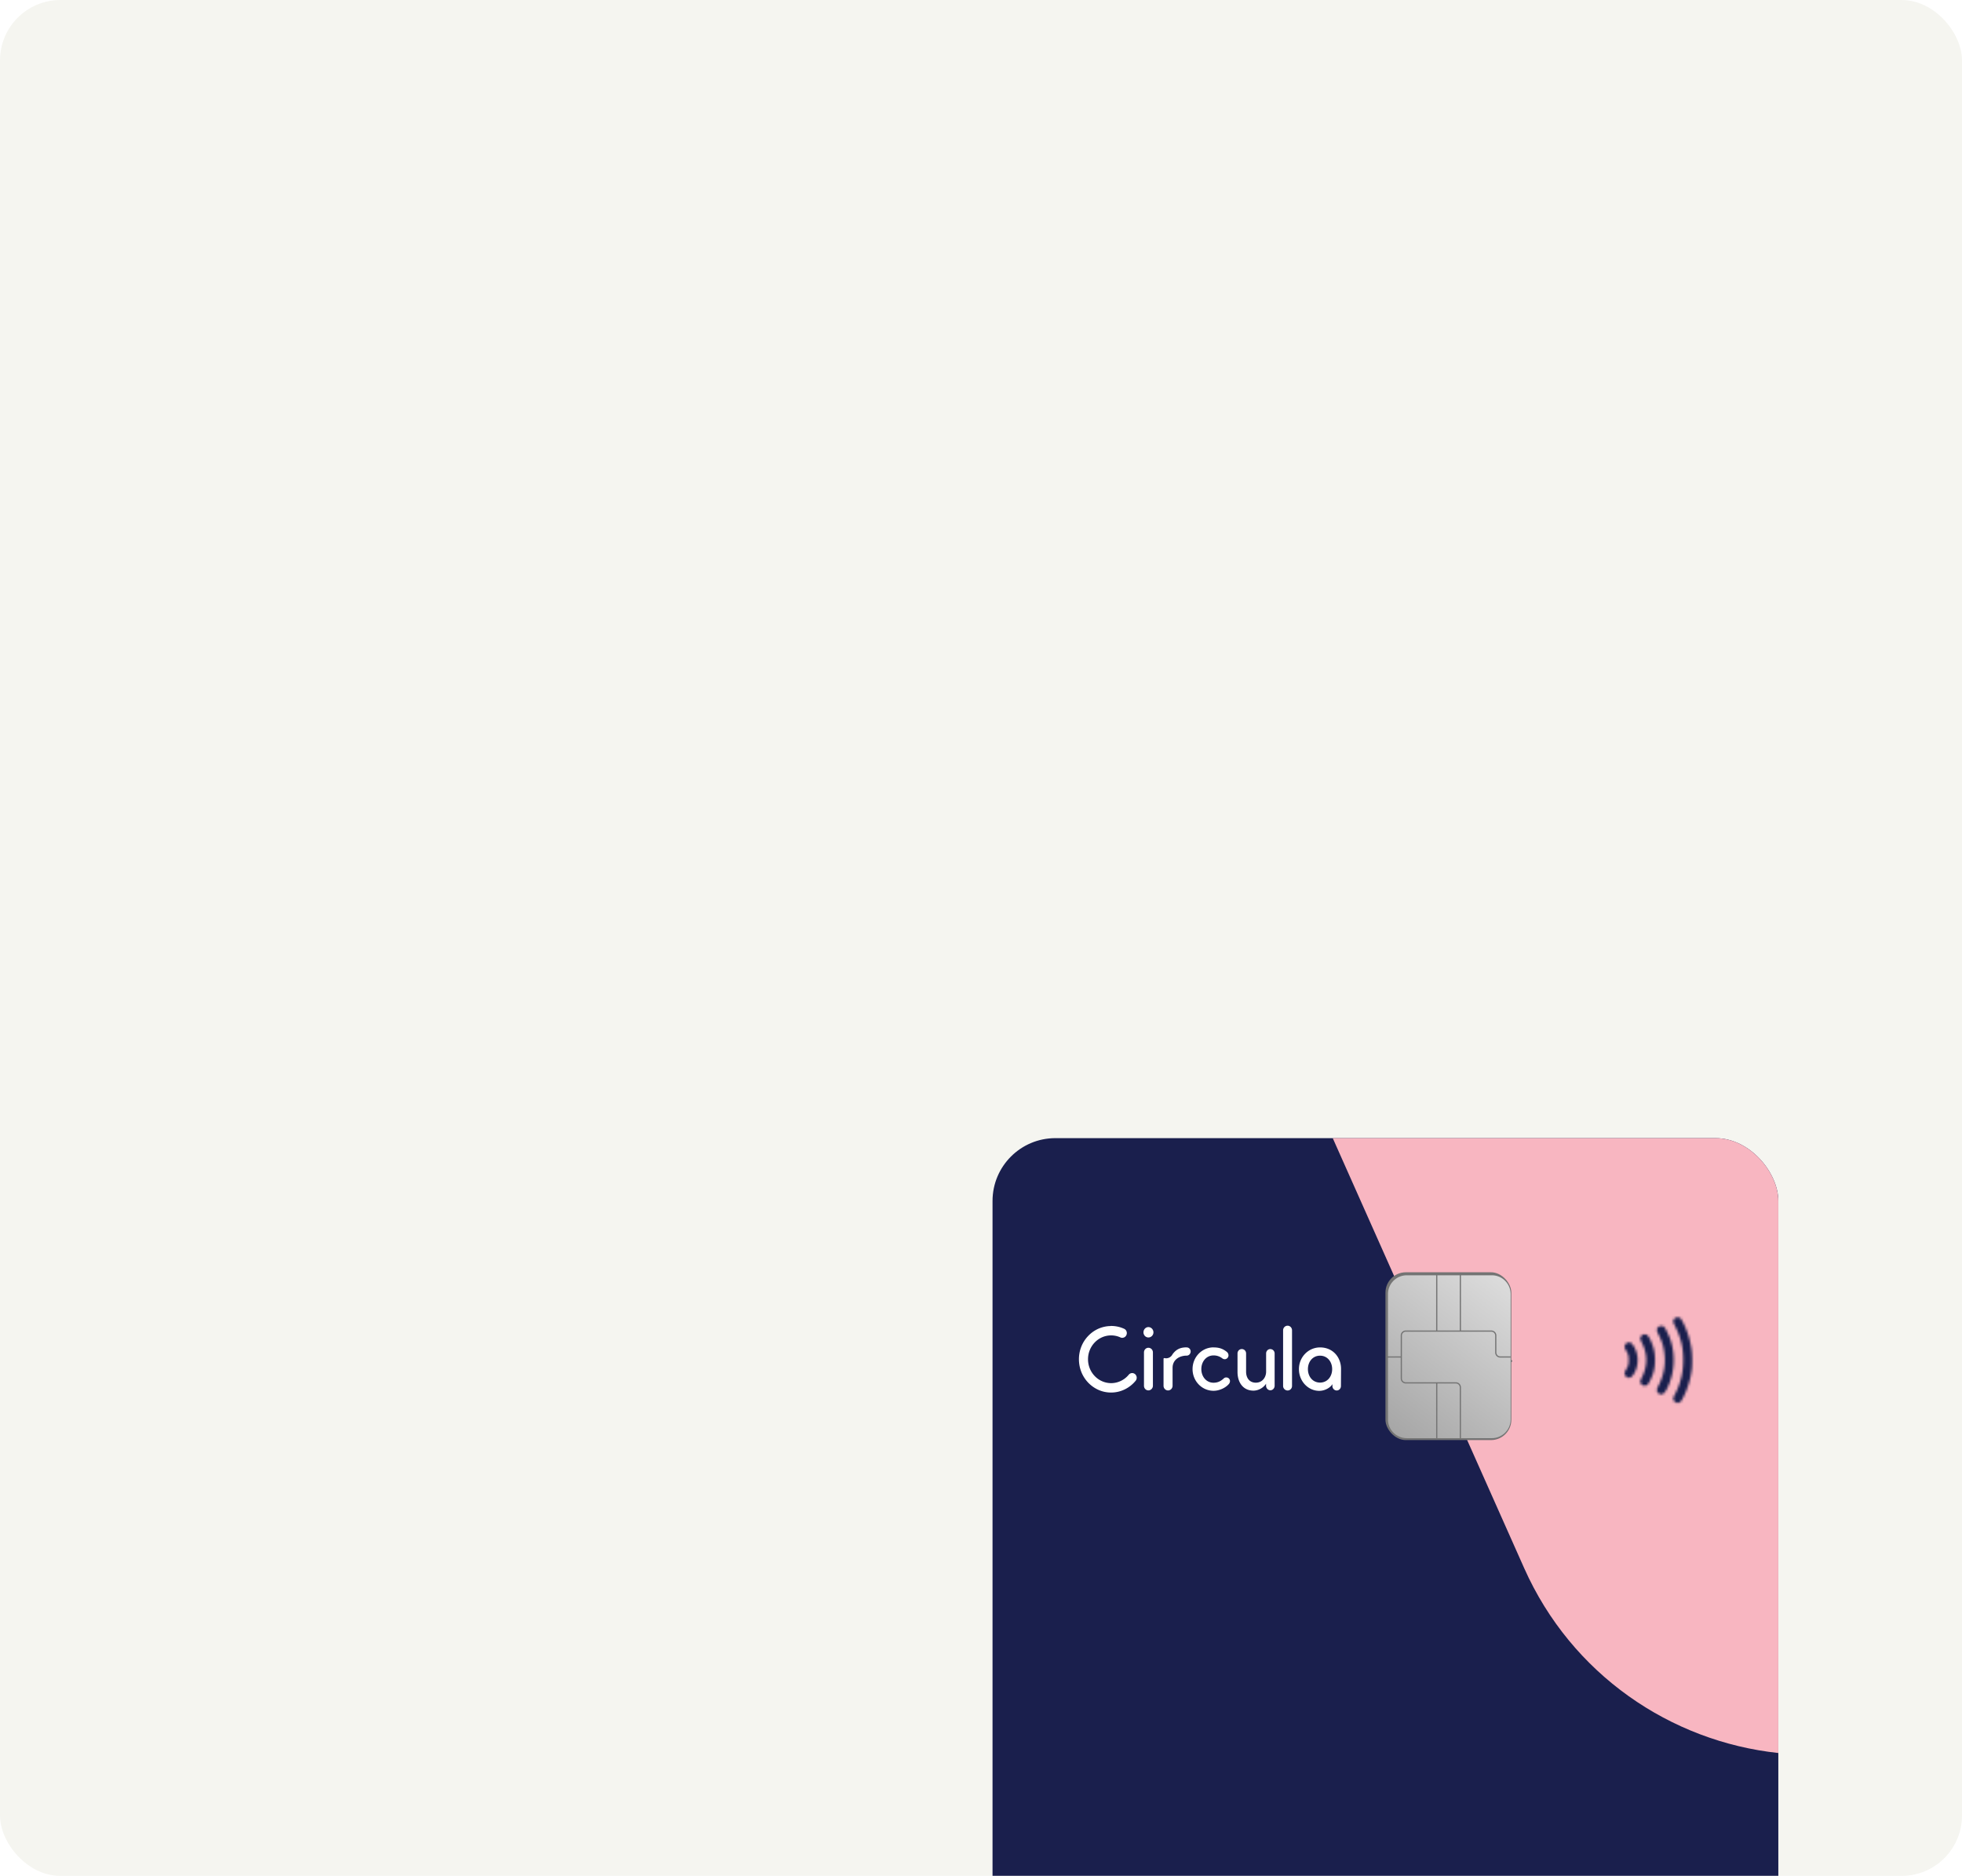
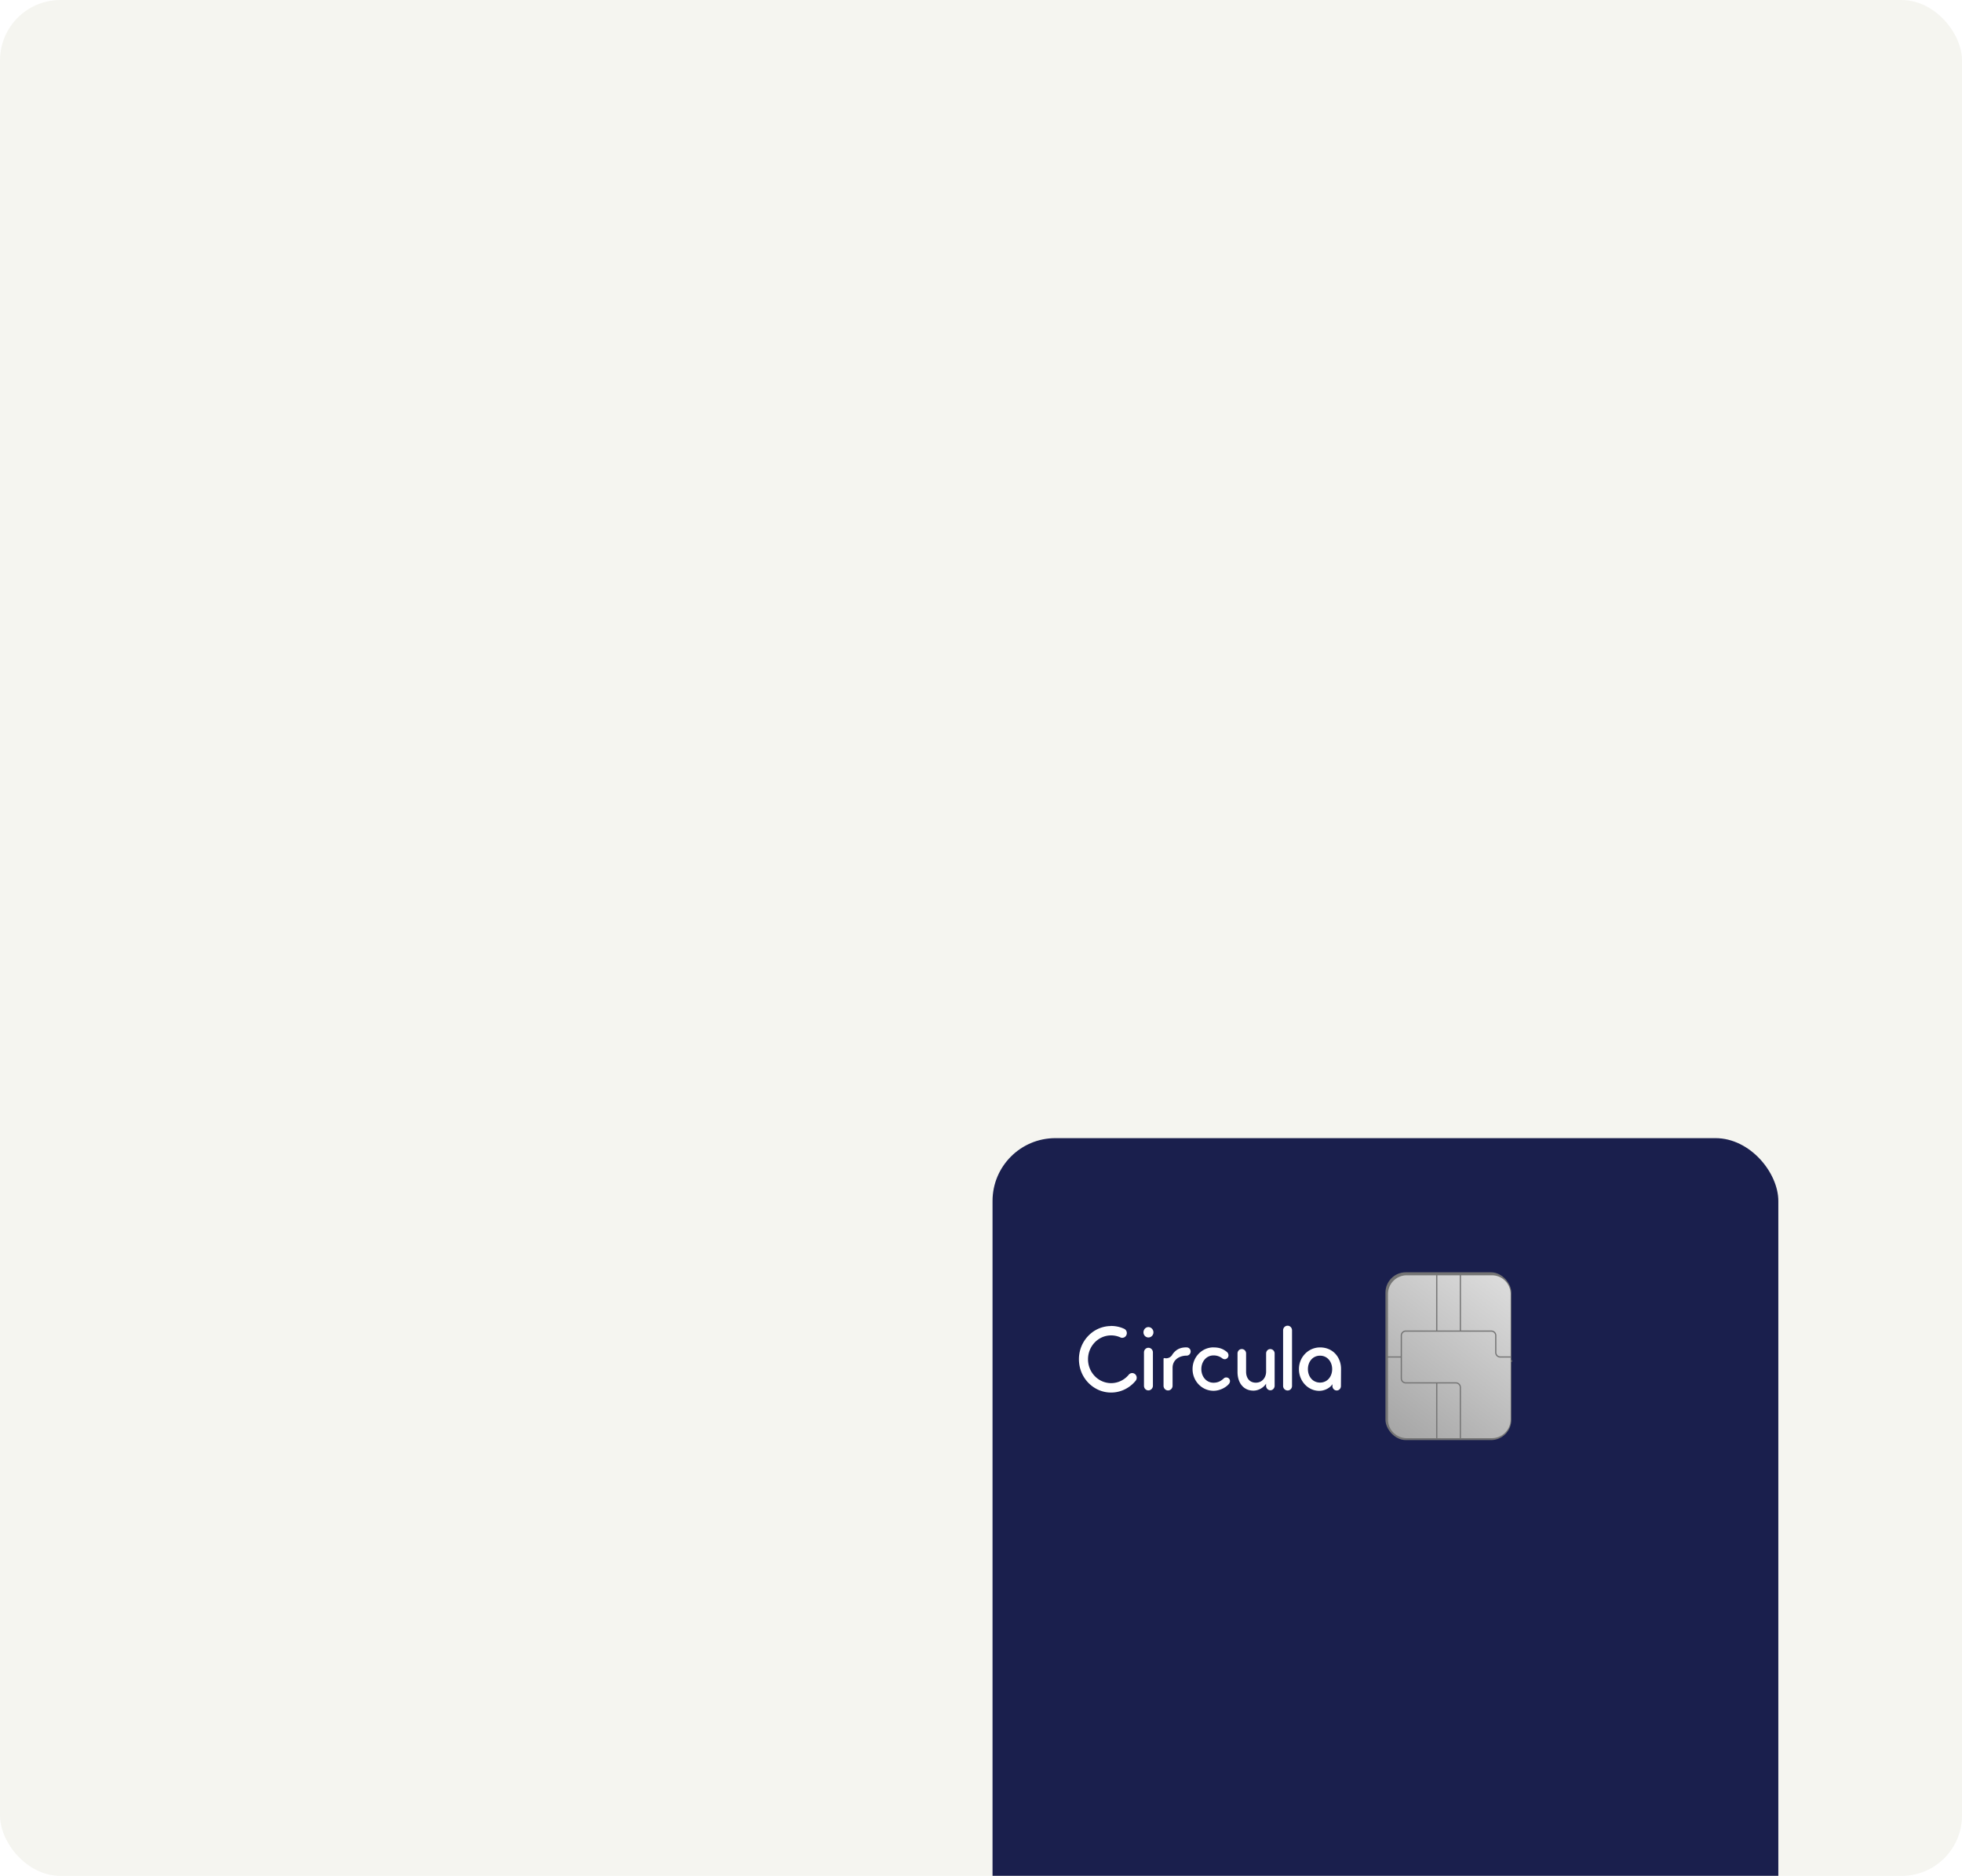
<svg xmlns="http://www.w3.org/2000/svg" fill="none" viewBox="0 0 779 745">
  <g clip-path="url(#a)">
    <rect width="779" height="745" rx="24" fill="#F5F5F0" />
    <g filter="url(#b)">
      <g clip-path="url(#c)">
        <rect x="234" y="126" width="311.997" height="492.955" rx="24.96" fill="#1A1F4D" />
        <g clip-path="url(#d)">
          <path d="M546.065 370.199V143.328c0-9.581-7.767-17.328-17.327-17.328h-159.66l75.997 170.749c18.796 42.219 58.119 68.863 100.99 73.45Z" fill="#F8B6C1" />
          <path d="M234.028 472.392v130.915c0 9.582 7.767 17.328 17.328 17.328h108.369l-33.88-76.099c-17.45-39.201-52.595-64.969-91.837-72.144h.02Z" fill="#F04E45" />
        </g>
        <mask id="e" style="mask-type:luminance" maskUnits="userSpaceOnUse" x="484" y="197" width="28" height="35">
          <path d="M486.409 207.154c-.815.163-1.447.938-1.468 1.692v.082c0 .102 0 .224.062.326.061.204.326.734.591 1.182.795 1.305.978 1.998.978 3.69s-.183 2.405-.978 3.69c-.612 1.019-.734 1.447-.591 1.977.142.489.611 1.04 1.019 1.223.897.367 1.753-.04 2.507-1.223 2.161-3.343 2.161-7.869 0-11.253-.632-.999-1.141-1.406-1.794-1.406-.102 0-.224 0-.326.041m5.362-2.773c-.816.775-.795 1.162.163 3.119 2.201 4.464 2.181 8.847-.082 13.414-.611 1.243-.734 1.61-.673 1.957.123.55.571 1.101 1.081 1.325.224.102.632.163.876.122.795-.102 1.203-.53 1.998-2.161 1.386-2.833 1.896-4.933 1.896-8.011 0-2.977-.53-5.321-1.835-8.012-.856-1.753-1.345-2.222-2.283-2.222-.571 0-.734.061-1.141.449m6.339-3.16c-.55.795-.509 1.08.449 3.037 1.427 2.915 1.998 4.913 2.283 8.073.367 3.833-.387 7.767-2.161 11.416-.428.856-.815 1.712-.876 1.896-.245.774.367 1.794 1.202 2.038 1.244.367 2.121-.55 3.384-3.486 2.447-5.748 2.732-12.027.836-17.878-.571-1.773-2.079-4.892-2.548-5.32-.306-.286-.734-.408-1.142-.408-.55 0-1.1.224-1.386.652m6.911-3.832c-.428.285-.836.978-.836 1.468 0 .122.387 1.039.877 2.018 2.242 4.546 3.139 8.358 3.139 13.23s-1.019 9.214-3.364 13.74c-.57 1.121-.672 1.406-.591 1.794.123.611.673 1.264 1.223 1.427.245.081.51.102.612.081.102-.041.265-.061.367-.061.51 0 1.101-.815 2.059-2.793 1.59-3.282 2.568-6.625 3.058-10.356.265-2.038.204-6.238-.143-8.46a32.826 32.826 0 0 0-3.241-10.172c-.408-.795-.877-1.59-1.06-1.753-.265-.265-.714-.387-1.162-.387-.347 0-.673.081-.938.244" fill="#fff" />
        </mask>
        <g mask="url(#e)">
          <path d="M513.581 195.35h-30.456v37.632h30.456V195.35Z" fill="#1A1F4D" />
        </g>
        <path d="M440.325 214.515a.43.43 0 0 1-.428.428.445.445 0 0 1-.428-.428c0-.224.204-.428.428-.428s.428.204.428.428Z" fill="#6D6E71" />
        <path fill-rule="evenodd" clip-rule="evenodd" d="M280.945 200.591c1.834-.02 3.628.347 5.3 1.121.917.408 1.325 1.529.917 2.467-.306.714-.978 1.162-1.814 1.121-.163 0-.326-.061-.489-.122a8.812 8.812 0 0 0-3.894-.836c-5.056.061-9.112 4.363-9.051 9.581a9.625 9.625 0 0 0 1.753 5.464c.958 1.345 2.222 2.425 3.71 3.098a9.082 9.082 0 0 0 3.812.816c2.65-.041 5.158-1.244 6.891-3.344a1.746 1.746 0 0 1 1.223-.652c.469-.041.937.122 1.304.428.755.673.857 1.855.204 2.63-2.385 2.915-5.891 4.627-9.581 4.668a12.223 12.223 0 0 1-5.321-1.121 12.999 12.999 0 0 1-5.157-4.301c-1.57-2.222-2.406-4.852-2.446-7.625-.041-3.526 1.243-6.869 3.628-9.377 1.896-2.018 4.322-3.323 6.952-3.792a11.114 11.114 0 0 1 2.018-.183M321.756 209.112c2.038 0 3.71.449 5.381 1.876.327.305.551.795.551 1.284 0 .306-.102.632-.326.938-.286.366-.734.591-1.162.591-.326 0-.693-.123-.979-.347a5.547 5.547 0 0 0-3.465-1.162c-2.915 0-4.852 2.487-4.852 5.423 0 2.935 1.937 5.422 4.852 5.422 1.753 0 2.996-.713 4.077-1.733a1.35 1.35 0 0 1 .958-.366c.408 0 .836.142 1.121.489.245.265.367.611.367.938a1.8 1.8 0 0 1-.469 1.202c-1.264 1.468-3.71 2.671-6.054 2.671-4.628 0-8.338-3.853-8.338-8.623s3.71-8.623 8.338-8.623M344.296 209.784c.958 0 1.712.754 1.712 1.753v12.782c0 .979-.734 1.814-1.692 1.814s-1.712-.835-1.712-1.814v-.795c-1.019 1.59-2.997 2.752-5.015 2.752-4.016 0-6.319-3.16-6.319-7.42v-7.339c0-.979.733-1.753 1.692-1.753.958 0 1.712.754 1.712 1.753v7.237c0 2.466 1.325 4.362 3.873 4.362s4.077-2.079 4.077-4.403v-7.196c0-.979.734-1.753 1.692-1.753M351.161 200.489c.979 0 1.753.836 1.753 1.835v22.077c0 1.02-.774 1.815-1.753 1.815a1.802 1.802 0 0 1-1.794-1.815v-22.077c0-1.019.795-1.835 1.794-1.835ZM311.092 209.112c.877 0 1.57.714 1.57 1.611 0 .896-.693 1.651-1.57 1.651-2.874 0-5.606 1.61-5.606 4.851v7.115c0 1.019-.795 1.855-1.794 1.855s-1.794-.836-1.794-1.855v-10.682c0-.204.204-.347.388-.306.204.041.428.082.632.082a2.823 2.823 0 0 0 2.528-1.57c1.447-1.998 3.098-2.772 5.606-2.772M364.035 209.114c-4.628 0-8.379 3.832-8.379 8.623 0 4.791 3.649 8.623 8.053 8.623 2.364 0 4.484-1.345 5.239-2.67v.754c0 .978.774 1.773 1.712 1.773s1.672-.795 1.672-1.773l.04-6.707c.041-4.628-3.159-8.623-8.337-8.623Zm0 13.964c-2.915 0-4.811-2.405-4.811-5.341 0-2.936 1.896-5.341 4.811-5.341s4.811 2.405 4.811 5.341c0 2.936-1.896 5.341-4.811 5.341ZM295.882 209.255c-.978 0-1.753.836-1.753 1.835v13.25c0 1.02.775 1.835 1.753 1.835.979 0 1.794-.836 1.794-1.835v-13.25c0-1.019-.795-1.835-1.794-1.835ZM295.887 205.156c1.101 0 1.997-.897 1.997-2.038 0-1.142-.917-2.08-1.997-2.08-1.081 0-1.957.938-1.957 2.08 0 1.141.876 2.038 1.957 2.038Z" fill="#fff" />
        <g clip-path="url(#f)">
          <rect x="439.992" y="245.916" width="49.983" height="66.643" rx="8.083" transform="rotate(-180 439.992 245.916)" fill="#747474" />
          <g filter="url(#g)">
            <path fill-rule="evenodd" clip-rule="evenodd" d="M432.032 244.709a7.457 7.457 0 0 0 7.456-7.457v-49.77a7.456 7.456 0 0 0-7.456-7.456h-12.269v21.915h12.052c1.111 0 2.011.9 2.011 2.011v6.745c0 .846.686 1.532 1.532 1.532h4.088v.48h-4.088a2.012 2.012 0 0 1-2.012-2.012v-6.745a1.53 1.53 0 0 0-1.531-1.531h-33.958a1.53 1.53 0 0 0-1.531 1.531v17.033c0 .846.685 1.532 1.531 1.532h19.895c1.111 0 2.011.9 2.011 2.011v20.181h12.269Zm-12.748 0v-20.181c0-.846-.686-1.532-1.532-1.532H410.388v21.713h8.896Zm-9.375 0v-21.713h-12.052a2.01 2.01 0 0 1-2.011-2.011v-8.276h-5.06v24.543a7.457 7.457 0 0 0 7.456 7.457h11.667Zm-19.123-32.48h5.06V203.952c0-1.111.9-2.011 2.011-2.011h12.052v-21.915h-11.667a7.456 7.456 0 0 0-7.456 7.456v24.747Zm19.602-32.203v21.915h8.896v-21.915h-8.896Z" fill="url(#h)" />
          </g>
        </g>
        <path d="m460.324 548.801-14.392 33.585h-9.396l-7.093-26.791c-.432-1.648-.802-2.251-2.118-2.955-2.118-1.125-5.654-2.19-8.759-2.854l.206-.985h15.132c1.933 0 3.66 1.247 4.092 3.417l3.742 19.435 9.252-22.852h9.334Zm36.804 22.611c.041-8.863-12.542-9.346-12.46-13.305.021-1.206 1.192-2.492 3.763-2.814 1.274-.161 4.79-.281 8.758 1.508l1.563-7.115c-2.138-.764-4.894-1.487-8.307-1.487-8.779 0-14.968 4.562-15.009 11.094-.061 4.823 4.421 7.537 7.772 9.144 3.454 1.648 4.626 2.694 4.606 4.181-.021 2.251-2.755 3.256-5.325 3.276-4.462.08-7.073-1.186-9.129-2.11l-1.604 7.355c2.077.925 5.901 1.749 9.89 1.789 9.334 0 15.44-4.502 15.482-11.496v-.02Zm23.192 10.994h8.224l-7.155-33.605h-7.587c-1.707 0-3.146.965-3.783 2.473l-13.323 31.112h9.334l1.851-5.005h11.39l1.069 5.005-.02.02Zm-9.91-11.898 4.687-12.622 2.694 12.622H510.41Zm-37.379-21.707-7.34 33.585h-8.882l7.34-33.585h8.882ZM399.062 604.655v-10.97h3.63c1.175 0 2.103.289 2.804.845.701.557 1.031 1.402 1.031 2.516 0 1.113-.351 1.979-1.031 2.536-.701.557-1.629.825-2.804.825h-2.207v4.248h-1.423Zm3.423-9.836h-2v4.495h2c.825 0 1.464-.165 1.897-.515.433-.351.66-.928.66-1.732 0-.805-.227-1.382-.66-1.733-.433-.35-1.072-.515-1.897-.515ZM409.724 593.252v11.403h-1.279v-11.403h1.279ZM412.155 598.304l.145-1.258a4.613 4.613 0 0 1 1.155-.536c.453-.145.969-.206 1.505-.206 1.051 0 1.835.206 2.33.618.515.413.763 1.093.763 2.042v5.691h-1.237v-1.567h-.062c-.206.598-.536 1.051-.99 1.34-.433.289-.99.433-1.67.433-.454 0-.866-.083-1.258-.248a2.173 2.173 0 0 1-.907-.763c-.227-.35-.351-.783-.351-1.299 0-.515.103-.948.33-1.278.227-.33.536-.577.928-.742.392-.165.887-.31 1.443-.413a91.626 91.626 0 0 0 1.629-.309c.392-.103.681-.227.866-.392v-.371c0-.598-.144-1.031-.412-1.299s-.784-.412-1.547-.412a4.3 4.3 0 0 0-1.422.247 3.684 3.684 0 0 0-1.258.742h-.021l.041-.02Zm4.64 3.608v-1.691c-.144.145-.433.248-.825.351-.392.103-.866.206-1.443.309-.495.083-.887.227-1.196.433-.309.206-.454.598-.454 1.134 0 .495.145.846.433 1.093.289.248.681.351 1.176.351.494 0 .886-.103 1.237-.31.35-.206.618-.453.804-.763.185-.309.268-.597.268-.907ZM422.218 602.469c0 .516.103.866.33 1.052.227.185.516.268.866.268.33 0 .619-.021.846-.083.247-.062.433-.123.598-.206h.041l-.124 1.093c-.144.082-.371.144-.639.206a4.165 4.165 0 0 1-.887.083c-.721 0-1.299-.165-1.711-.516-.412-.35-.619-.907-.619-1.691v-5.093h-1.505l.165-.845 1.32-.186v-1.753l1.278-.185v1.897h2.495l-.165 1.072h-2.33v4.887h.041ZM426.215 594.51c0-.206.082-.392.227-.536.144-.144.33-.206.577-.206.247 0 .433.062.577.206a.712.712 0 0 1 .227.536.712.712 0 0 1-.227.536c-.144.145-.35.207-.577.207a.825.825 0 0 1-.577-.207.746.746 0 0 1-.227-.536Zm1.443 2v8.166h-1.278v-8.166h1.278ZM434.304 596.304c.887 0 1.588.226 2.083.68.495.454.742 1.155.742 2.124v5.567h-1.278v-5.196c0-.68-.145-1.196-.433-1.546-.289-.351-.825-.516-1.588-.516-.454 0-.866.083-1.237.268-.371.186-.66.433-.887.784-.227.35-.33.742-.33 1.196v4.99h-1.278v-8.166h1.237v1.732h.062c.144-.453.391-.825.701-1.113.309-.289.66-.495 1.051-.619a3.747 3.747 0 0 1 1.155-.185ZM442.756 603.748c.433 0 .846-.082 1.217-.268.371-.186.66-.433.886-.784.227-.329.33-.721.33-1.175v-5.011h1.279v8.166h-1.217v-1.712h-.062c-.165.454-.391.846-.701 1.114-.309.268-.66.495-1.031.619a3.744 3.744 0 0 1-1.134.185c-.886 0-1.588-.227-2.103-.701-.516-.454-.763-1.175-.763-2.144v-5.527h1.278v5.238c0 .701.145 1.196.433 1.526.289.33.825.474 1.588.474ZM455.622 598.263h.061c.165-.475.392-.846.702-1.134a2.804 2.804 0 0 1 1.031-.619 3.652 3.652 0 0 1 1.134-.206c.866 0 1.546.227 2.02.701.475.474.701 1.175.701 2.144v5.506h-1.278v-5.258c0-.701-.124-1.196-.392-1.526-.247-.309-.763-.474-1.546-.474-.66 0-1.217.185-1.67.577-.454.371-.681.928-.681 1.65v5.031h-1.278v-5.258c0-.701-.124-1.196-.392-1.526-.268-.309-.784-.474-1.547-.474-.433 0-.824.082-1.175.268-.35.185-.639.433-.845.783-.207.33-.31.722-.31 1.176v5.031h-1.278v-8.166h1.237v1.753h.062c.165-.474.371-.845.68-1.134.31-.289.64-.495 1.011-.619a3.042 3.042 0 0 1 1.113-.206c.722 0 1.32.165 1.774.474.453.31.742.825.866 1.485v.021ZM466.816 604.655v-10.97h4.413c.969 0 1.732.247 2.31.742.577.495.866 1.155.866 1.959 0 .639-.207 1.155-.619 1.588-.412.433-.928.68-1.526.783v.042c.784.082 1.423.371 1.918.845.495.474.721 1.134.721 1.938 0 .578-.123 1.093-.35 1.567a2.587 2.587 0 0 1-1.093 1.114c-.495.268-1.134.412-1.897.412h-4.701l-.042-.02Zm4.063-9.877h-2.66v3.629h2.66c1.36 0 2.041-.619 2.041-1.835 0-.619-.165-1.073-.516-1.361-.35-.289-.845-.433-1.525-.433Zm.206 8.804c.825 0 1.423-.165 1.773-.515.351-.351.536-.866.536-1.547 0-.68-.185-1.216-.557-1.567-.371-.35-.969-.515-1.752-.515h-2.866v4.144h2.866ZM480.366 603.748c.433 0 .845-.082 1.216-.268s.66-.433.887-.784c.227-.35.33-.721.33-1.175v-5.011h1.278v8.166h-1.237v-1.712h-.062c-.165.454-.392.846-.701 1.114-.309.268-.66.495-1.031.619a3.647 3.647 0 0 1-1.134.185c-.887 0-1.588-.227-2.083-.701-.515-.454-.763-1.175-.763-2.144v-5.527h1.279v5.238c0 .701.144 1.196.433 1.526.289.33.825.474 1.588.474ZM486.264 598.716c0-.536.124-.99.392-1.34a2.499 2.499 0 0 1 1.072-.804c.454-.186.969-.268 1.567-.268.495 0 .949.041 1.341.144.392.103.68.186.886.289l.062 1.175h-.041a2.035 2.035 0 0 0-.639-.309 5.082 5.082 0 0 0-.846-.207 4.184 4.184 0 0 0-.824-.082c-.557 0-.99.082-1.299.247-.31.165-.475.495-.475.97 0 .288.062.515.207.68.144.165.35.309.618.412.268.104.619.227 1.01.33.557.165 1.031.33 1.444.475.412.144.742.371.969.639.227.288.351.701.351 1.237 0 .845-.269 1.485-.825 1.918-.557.433-1.299.659-2.268.659a6.222 6.222 0 0 1-1.547-.185c-.474-.124-.866-.268-1.175-.474l-.103-1.258h.041c.33.289.742.515 1.278.68a4.823 4.823 0 0 0 1.485.227c.66 0 1.134-.103 1.443-.309.31-.206.454-.557.454-1.011 0-.288-.083-.536-.227-.701-.144-.165-.371-.309-.68-.412-.31-.103-.66-.227-1.114-.351a19.193 19.193 0 0 1-1.319-.433 2.25 2.25 0 0 1-.949-.659c-.227-.289-.351-.722-.351-1.279h.062ZM493.77 594.51c0-.206.082-.392.226-.536.145-.144.33-.206.578-.206.247 0 .433.062.577.206a.715.715 0 0 1 .227.536.715.715 0 0 1-.227.536.825.825 0 0 1-.577.207.828.828 0 0 1-.578-.207.749.749 0 0 1-.226-.536Zm1.443 2v8.166h-1.279v-8.166h1.279ZM501.851 596.304c.887 0 1.588.226 2.083.68.494.454.742 1.155.742 2.124v5.567h-1.279v-5.196c0-.68-.144-1.196-.433-1.546-.288-.351-.824-.516-1.587-.516-.454 0-.866.083-1.237.268-.372.186-.66.433-.887.784-.206.33-.33.742-.33 1.196v4.99h-1.278v-8.166h1.216v1.732h.083c.165-.453.391-.825.701-1.113.309-.289.66-.495 1.051-.619a3.747 3.747 0 0 1 1.155-.185ZM510.739 603.81c.742 0 1.319-.083 1.794-.268a4.662 4.662 0 0 0 1.237-.722h.021l-.124 1.175c-.248.206-.619.392-1.134.578-.516.185-1.134.268-1.897.268-.825 0-1.547-.186-2.165-.557-.619-.371-1.114-.866-1.444-1.526-.35-.639-.515-1.381-.515-2.206s.165-1.567.515-2.207c.351-.639.804-1.154 1.402-1.525a3.694 3.694 0 0 1 2.001-.557c.866 0 1.546.144 2.082.453.536.31.928.722 1.175 1.279.248.557.372 1.175.372 1.897v.35c0 .145-.021.248-.042.351h-6.165v.041c0 .969.289 1.732.804 2.289.516.557 1.217.845 2.124.845l-.041.042Zm-.309-6.537c-.722 0-1.3.227-1.753.66-.433.433-.701 1.052-.804 1.856h4.928v-.145c0-.474-.083-.907-.206-1.257a1.75 1.75 0 0 0-.722-.825c-.351-.206-.825-.289-1.423-.289h-.02ZM515.69 598.716c0-.536.124-.99.392-1.34a2.499 2.499 0 0 1 1.072-.804c.454-.186.969-.268 1.567-.268.495 0 .949.041 1.341.144.391.103.68.186.886.289l.062 1.175h-.041a2.035 2.035 0 0 0-.639-.309 5.107 5.107 0 0 0-.846-.207 4.186 4.186 0 0 0-.825-.082c-.556 0-.989.082-1.299.247-.309.165-.474.495-.474.97 0 .288.062.515.206.68.145.165.351.309.619.412.268.104.618.227 1.01.33.557.165 1.031.33 1.444.475.412.144.742.371.969.639.227.288.35.701.35 1.237 0 .845-.268 1.485-.824 1.918-.557.433-1.3.659-2.269.659a6.22 6.22 0 0 1-1.546-.185c-.474-.124-.866-.268-1.175-.474l-.104-1.258h.042c.33.289.742.515 1.278.68.516.165 1.01.227 1.485.227.66 0 1.134-.103 1.443-.309.309-.206.454-.557.454-1.011 0-.288-.083-.536-.227-.701-.144-.165-.371-.309-.681-.412-.309-.103-.659-.227-1.113-.351a19.414 19.414 0 0 1-1.32-.433 2.253 2.253 0 0 1-.948-.659c-.227-.289-.351-.722-.351-1.279h.062ZM523.112 598.716c0-.536.124-.99.392-1.34a2.493 2.493 0 0 1 1.072-.804c.454-.186.969-.268 1.567-.268.495 0 .949.041 1.34.144.392.103.681.186.887.289l.062 1.175h-.041a2.03 2.03 0 0 0-.64-.309 5.095 5.095 0 0 0-.845-.207 4.186 4.186 0 0 0-.825-.082c-.556 0-.989.082-1.299.247-.309.165-.474.495-.474.97 0 .288.062.515.206.68.145.165.351.309.619.412.268.104.618.227 1.01.33.557.165 1.031.33 1.444.475.412.144.742.371.969.639.226.288.35.701.35 1.237 0 .845-.268 1.485-.825 1.918-.556.433-1.299.659-2.268.659a6.214 6.214 0 0 1-1.546-.185c-.475-.124-.866-.268-1.176-.474l-.103-1.258h.042c.329.289.742.515 1.278.68.515.165 1.01.227 1.485.227.659 0 1.134-.103 1.443-.309.309-.206.454-.557.454-1.011 0-.288-.083-.536-.227-.701-.145-.165-.371-.309-.681-.412-.309-.103-.659-.227-1.113-.351a19.414 19.414 0 0 1-1.32-.433 2.247 2.247 0 0 1-.948-.659c-.227-.289-.351-.722-.351-1.279h.062Z" fill="#fff" />
      </g>
    </g>
  </g>
  <defs>
    <clipPath id="a">
      <rect width="779" height="745" rx="24" fill="#fff" />
    </clipPath>
    <clipPath id="c">
      <rect x="234" y="126" width="311.997" height="492.955" rx="24.96" fill="#fff" />
    </clipPath>
    <clipPath id="d">
-       <path fill="#fff" transform="translate(234.023 126.001)" d="M0 0h312.041v494.655H0z" />
-     </clipPath>
+       </clipPath>
    <clipPath id="f">
      <path fill="#fff" transform="translate(390.004 179.272)" d="M0 0h49.983v66.643H0z" />
    </clipPath>
    <filter id="b" x="207.125" y="109.642" width="501.287" height="760.533" filterUnits="userSpaceOnUse" color-interpolation-filters="sRGB">
      <feFlood flood-opacity="0" result="BackgroundImageFix" />
      <feColorMatrix in="SourceAlpha" values="0 0 0 0 0 0 0 0 0 0 0 0 0 0 0 0 0 0 127 0" result="hardAlpha" />
      <feOffset dx="5.842" dy="10.516" />
      <feGaussianBlur stdDeviation="13.437" />
      <feColorMatrix values="0 0 0 0 0 0 0 0 0 0 0 0 0 0 0 0 0 0 0.1 0" />
      <feBlend in2="BackgroundImageFix" result="effect1_dropShadow_771_2483" />
      <feColorMatrix in="SourceAlpha" values="0 0 0 0 0 0 0 0 0 0 0 0 0 0 0 0 0 0 127 0" result="hardAlpha" />
      <feOffset dx="21.032" dy="43.233" />
      <feGaussianBlur stdDeviation="23.953" />
      <feColorMatrix values="0 0 0 0 0 0 0 0 0 0 0 0 0 0 0 0 0 0 0.09 0" />
      <feBlend in2="effect1_dropShadow_771_2483" result="effect2_dropShadow_771_2483" />
      <feColorMatrix in="SourceAlpha" values="0 0 0 0 0 0 0 0 0 0 0 0 0 0 0 0 0 0 127 0" result="hardAlpha" />
      <feOffset dx="47.907" dy="98.151" />
      <feGaussianBlur stdDeviation="32.717" />
      <feColorMatrix values="0 0 0 0 0 0 0 0 0 0 0 0 0 0 0 0 0 0 0.05 0" />
      <feBlend in2="effect2_dropShadow_771_2483" result="effect3_dropShadow_771_2483" />
      <feColorMatrix in="SourceAlpha" values="0 0 0 0 0 0 0 0 0 0 0 0 0 0 0 0 0 0 127 0" result="hardAlpha" />
      <feOffset dx="85.298" dy="174.101" />
      <feGaussianBlur stdDeviation="38.559" />
      <feColorMatrix values="0 0 0 0 0 0 0 0 0 0 0 0 0 0 0 0 0 0 0.01 0" />
      <feBlend in2="effect3_dropShadow_771_2483" result="effect4_dropShadow_771_2483" />
      <feBlend in="SourceGraphic" in2="effect4_dropShadow_771_2483" result="shape" />
    </filter>
    <filter id="g" x="390.785" y="180.026" width="48.925" height="65.125" filterUnits="userSpaceOnUse" color-interpolation-filters="sRGB">
      <feFlood flood-opacity="0" result="BackgroundImageFix" />
      <feBlend in="SourceGraphic" in2="BackgroundImageFix" result="shape" />
      <feColorMatrix in="SourceAlpha" values="0 0 0 0 0 0 0 0 0 0 0 0 0 0 0 0 0 0 127 0" result="hardAlpha" />
      <feOffset dx=".221" dy=".443" />
      <feGaussianBlur stdDeviation=".443" />
      <feComposite in2="hardAlpha" operator="arithmetic" k2="-1" k3="1" />
      <feColorMatrix values="0 0 0 0 1 0 0 0 0 1 0 0 0 0 1 0 0 0 0.38 0" />
      <feBlend in2="shape" result="effect1_innerShadow_771_2483" />
    </filter>
    <linearGradient id="h" x1="391.938" y1="240.798" x2="436.426" y2="183.012" gradientUnits="userSpaceOnUse">
      <stop stop-color="#A7A7A7" />
      <stop offset="1" stop-color="#DBDBDB" />
    </linearGradient>
  </defs>
</svg>